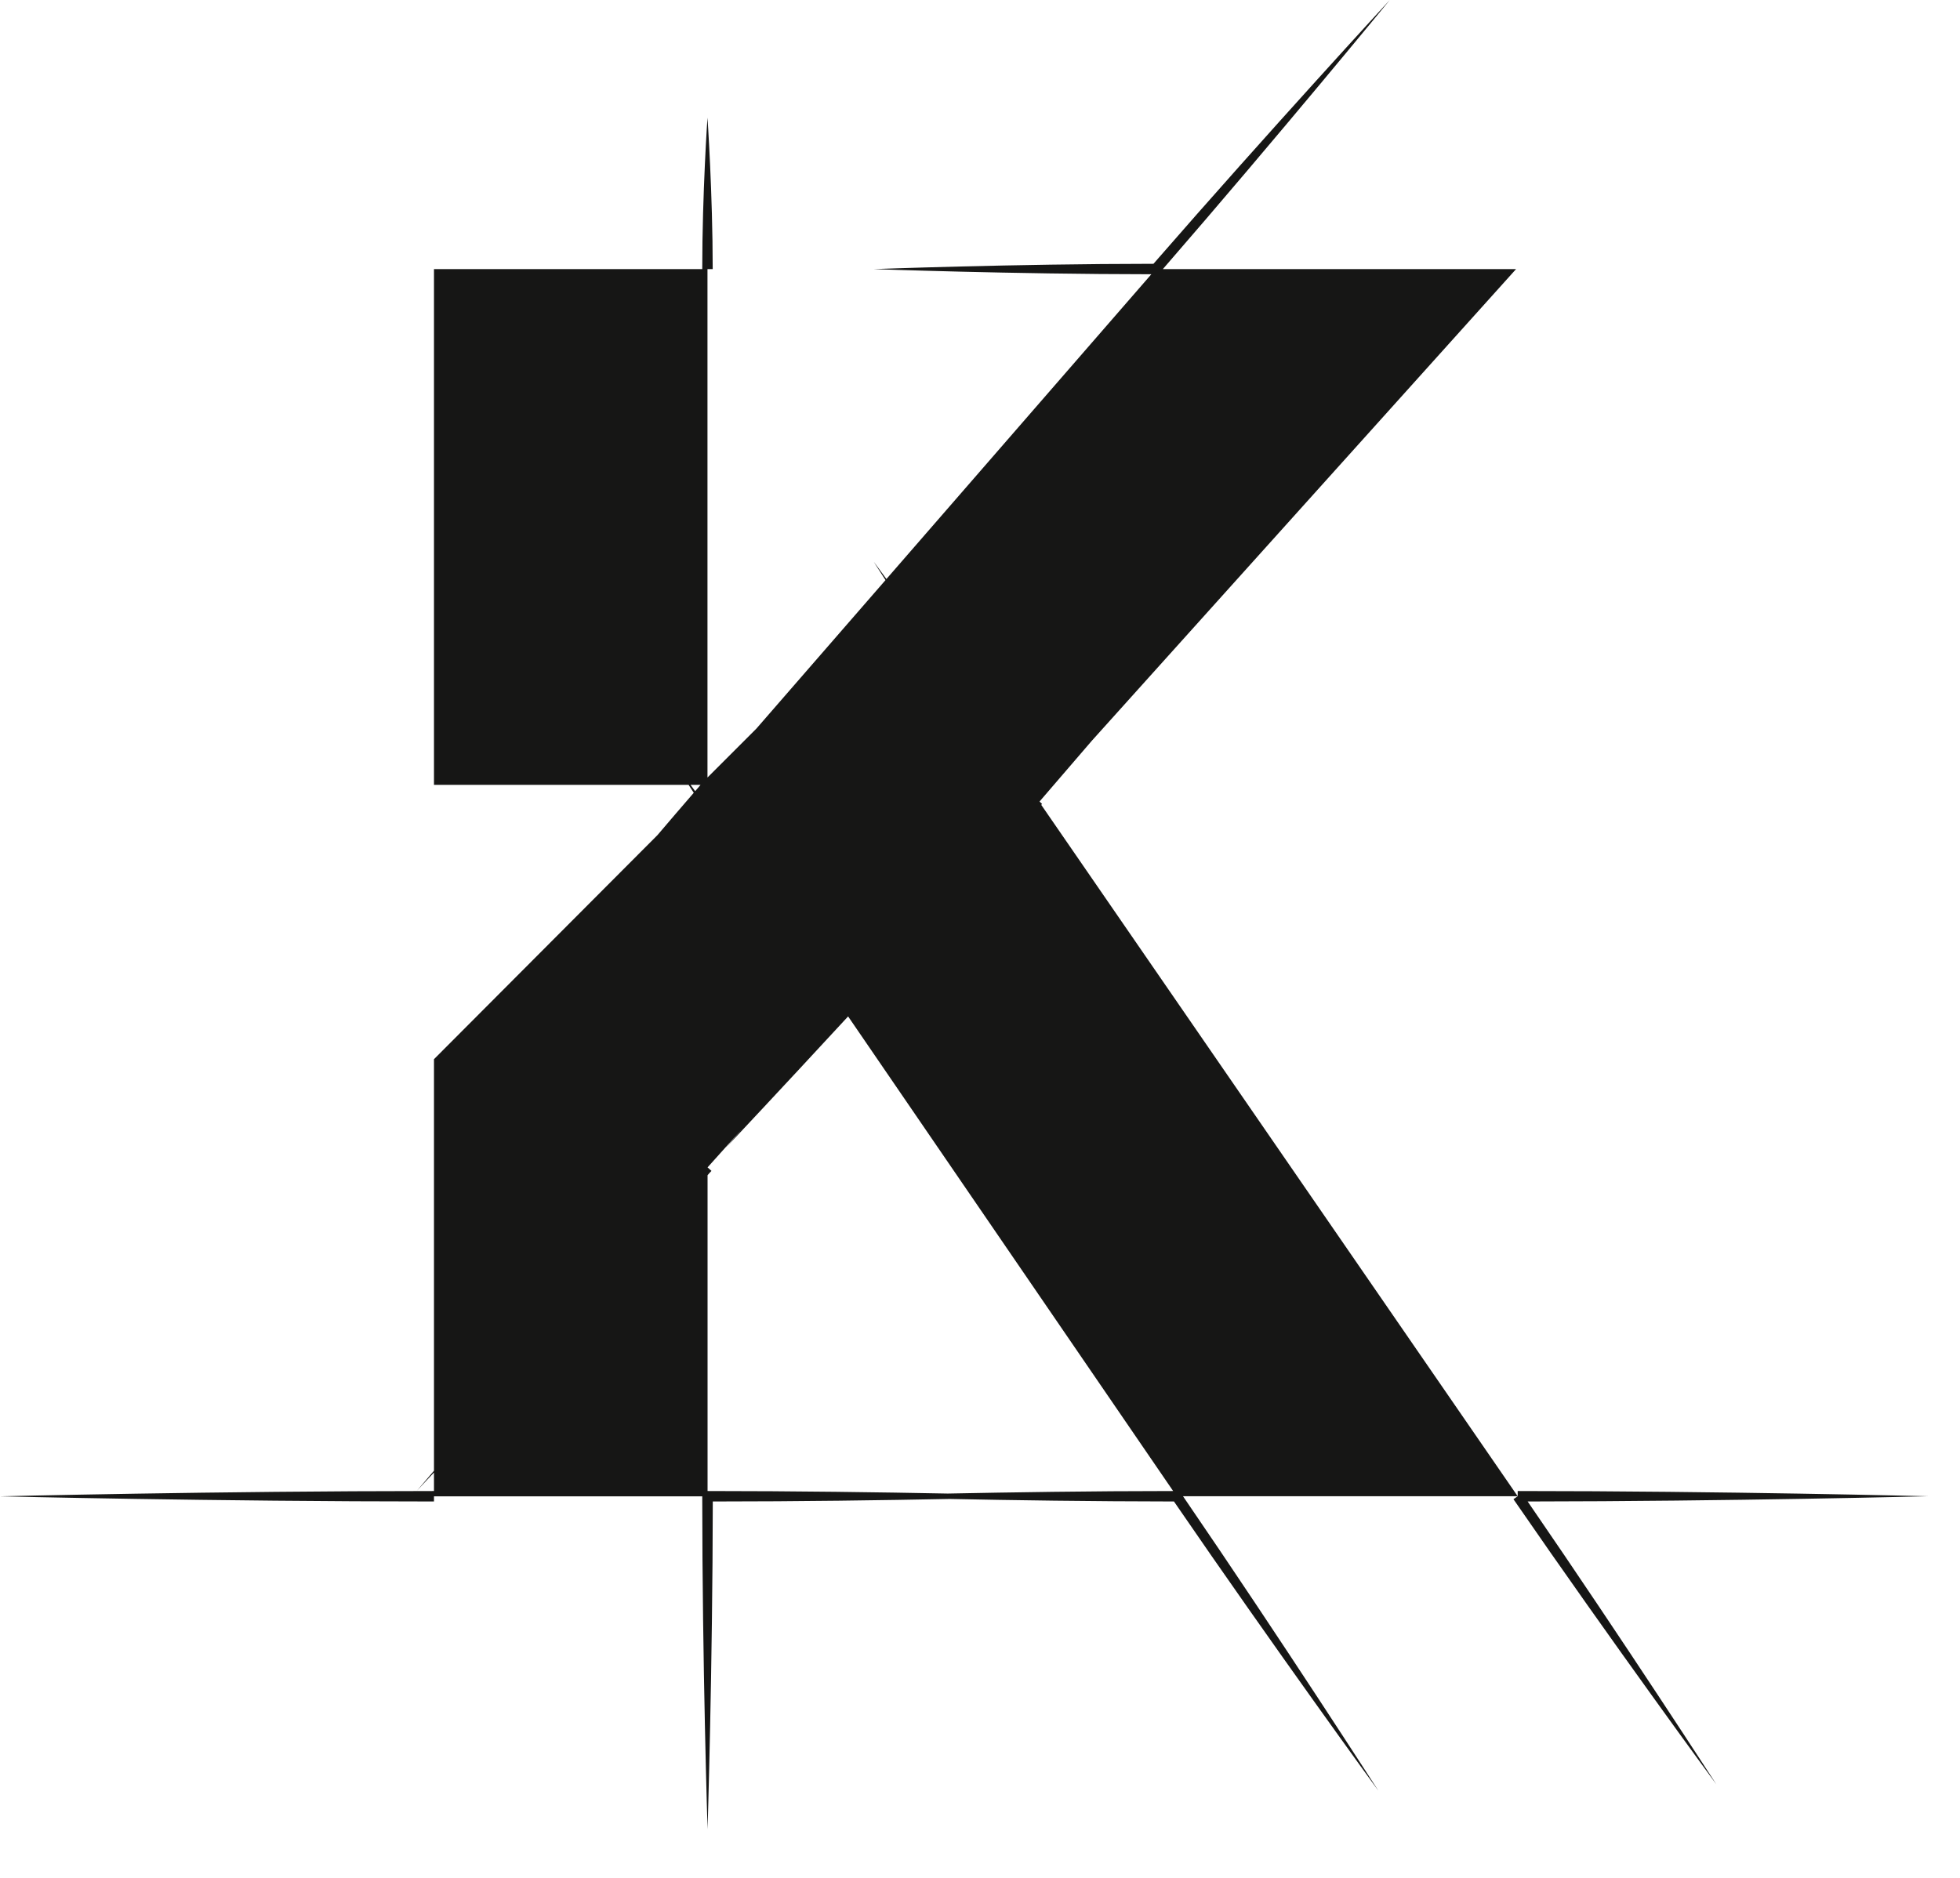
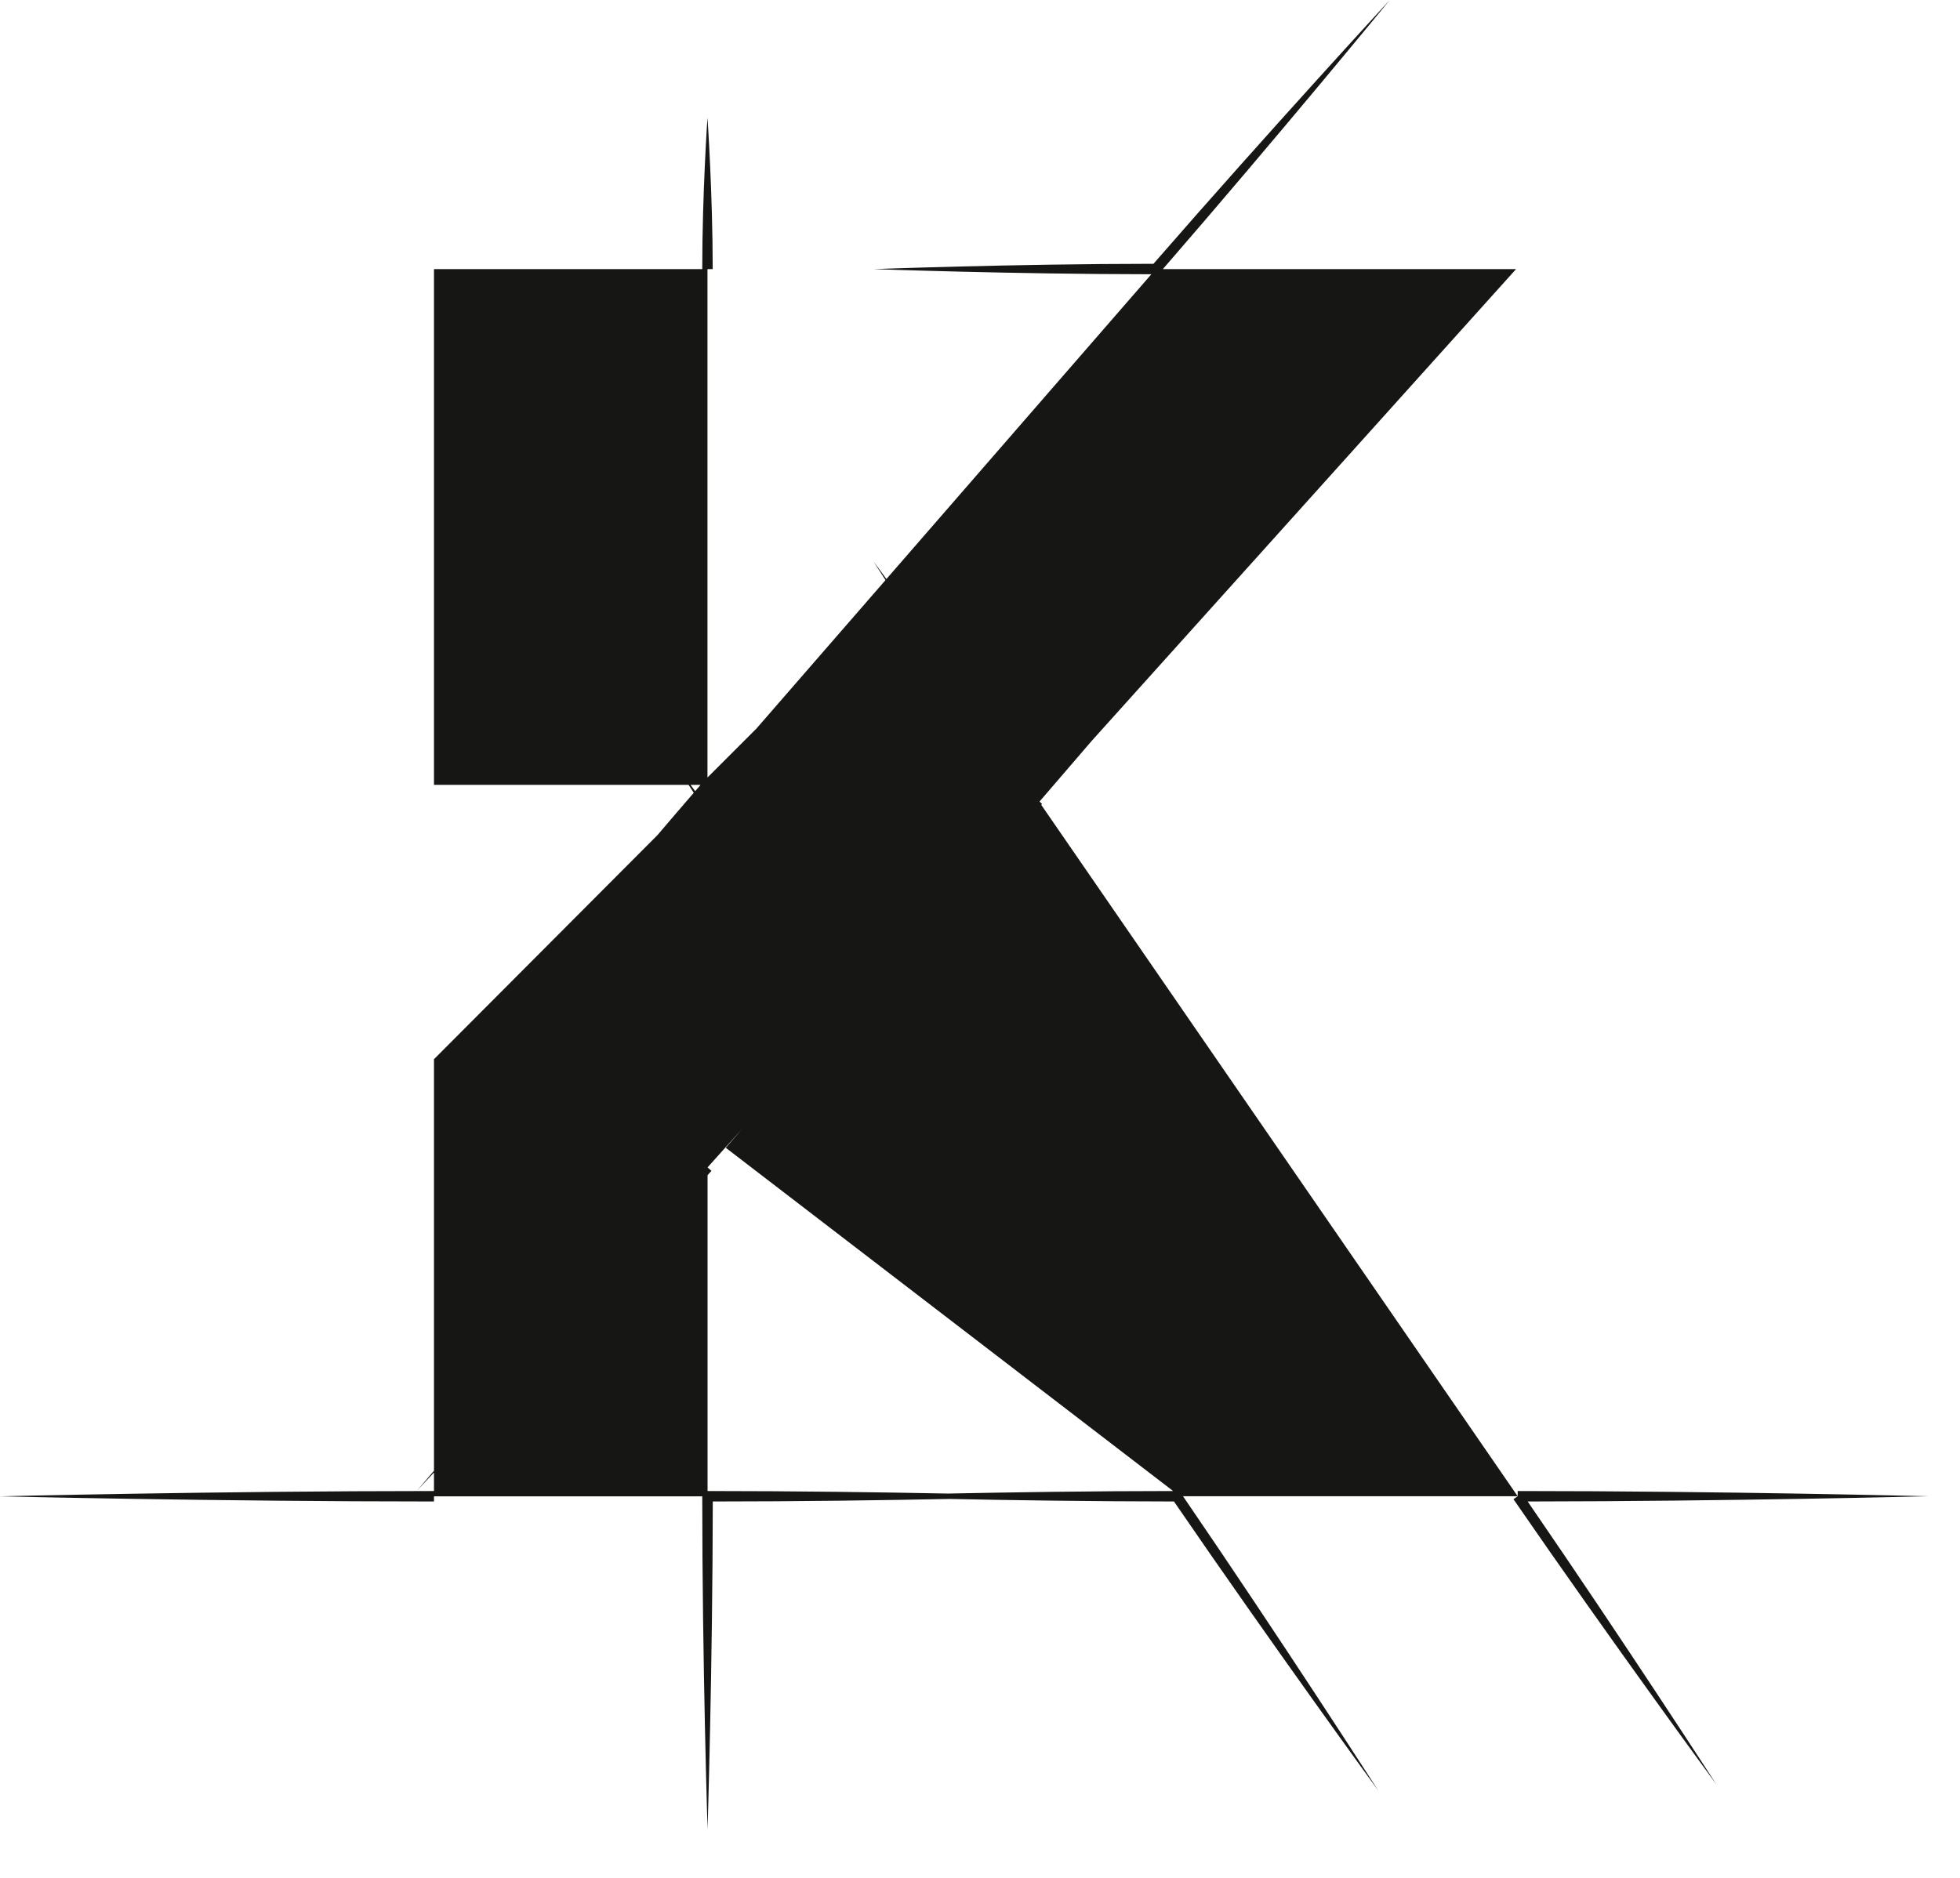
<svg xmlns="http://www.w3.org/2000/svg" fill="none" height="100%" overflow="visible" preserveAspectRatio="none" style="display: block;" viewBox="0 0 24 23" width="100%">
-   <path d="M23.611 18.326C23.611 18.326 21.098 18.262 18.584 18.262V18.326L12.75 9.858L12.76 9.847L12.729 9.817C13 9.503 13.222 9.245 13.369 9.073L18.564 3.296H14.239C15.658 1.661 17.018 0 17.018 0C17.018 0 15.551 1.591 14.124 3.231C12.406 3.232 10.698 3.296 10.698 3.296C10.698 3.296 12.389 3.358 14.098 3.359L10.854 7.092C10.758 6.959 10.7 6.882 10.7 6.882C10.7 6.882 10.752 6.965 10.843 7.105L9.261 8.925C9.063 9.123 8.863 9.322 8.663 9.523V3.296H8.727C8.727 2.368 8.663 1.441 8.663 1.441C8.663 1.441 8.599 2.368 8.599 3.296H5.314V9.613H8.432C8.451 9.643 8.472 9.676 8.495 9.71C8.344 9.885 8.195 10.058 8.05 10.229L5.314 12.973V18.014C5.18 18.17 5.105 18.258 5.105 18.258C5.105 18.258 5.18 18.178 5.314 18.035V18.262C2.657 18.262 0 18.327 0 18.327C0 18.327 2.657 18.39 5.314 18.39V18.327H8.599C8.599 20.366 8.664 22.404 8.664 22.404C8.664 22.404 8.726 20.407 8.728 18.39C9.781 18.39 10.83 18.375 11.628 18.359C12.388 18.375 13.379 18.389 14.375 18.39C15.604 20.183 16.878 21.933 16.878 21.933C16.878 21.933 15.712 20.118 14.486 18.326H18.584L18.532 18.362C19.747 20.126 21.016 21.854 21.016 21.854C21.016 21.854 19.896 20.121 18.706 18.39C21.178 18.388 23.611 18.326 23.611 18.326ZM8.456 9.613H8.578C8.557 9.639 8.534 9.665 8.512 9.69C8.493 9.664 8.473 9.637 8.456 9.613ZM8.664 14.298L9.085 13.829C8.958 13.976 8.887 14.058 8.887 14.058C8.887 14.058 9.505 13.402 10.385 12.449L14.365 18.262C13.362 18.262 12.364 18.278 11.604 18.293C10.792 18.277 9.728 18.262 8.664 18.262V14.394C8.679 14.376 8.695 14.358 8.712 14.341L8.664 14.298Z" fill="#161615" id="Path 443" />
+   <path d="M23.611 18.326C23.611 18.326 21.098 18.262 18.584 18.262V18.326L12.75 9.858L12.76 9.847L12.729 9.817C13 9.503 13.222 9.245 13.369 9.073L18.564 3.296H14.239C15.658 1.661 17.018 0 17.018 0C17.018 0 15.551 1.591 14.124 3.231C12.406 3.232 10.698 3.296 10.698 3.296C10.698 3.296 12.389 3.358 14.098 3.359L10.854 7.092C10.758 6.959 10.7 6.882 10.7 6.882C10.7 6.882 10.752 6.965 10.843 7.105L9.261 8.925C9.063 9.123 8.863 9.322 8.663 9.523V3.296H8.727C8.727 2.368 8.663 1.441 8.663 1.441C8.663 1.441 8.599 2.368 8.599 3.296H5.314V9.613H8.432C8.451 9.643 8.472 9.676 8.495 9.71C8.344 9.885 8.195 10.058 8.05 10.229L5.314 12.973V18.014C5.18 18.17 5.105 18.258 5.105 18.258C5.105 18.258 5.18 18.178 5.314 18.035V18.262C2.657 18.262 0 18.327 0 18.327C0 18.327 2.657 18.39 5.314 18.39V18.327H8.599C8.599 20.366 8.664 22.404 8.664 22.404C8.664 22.404 8.726 20.407 8.728 18.39C9.781 18.39 10.83 18.375 11.628 18.359C12.388 18.375 13.379 18.389 14.375 18.39C15.604 20.183 16.878 21.933 16.878 21.933C16.878 21.933 15.712 20.118 14.486 18.326H18.584L18.532 18.362C19.747 20.126 21.016 21.854 21.016 21.854C21.016 21.854 19.896 20.121 18.706 18.39C21.178 18.388 23.611 18.326 23.611 18.326ZM8.456 9.613H8.578C8.557 9.639 8.534 9.665 8.512 9.69C8.493 9.664 8.473 9.637 8.456 9.613ZM8.664 14.298L9.085 13.829C8.958 13.976 8.887 14.058 8.887 14.058L14.365 18.262C13.362 18.262 12.364 18.278 11.604 18.293C10.792 18.277 9.728 18.262 8.664 18.262V14.394C8.679 14.376 8.695 14.358 8.712 14.341L8.664 14.298Z" fill="#161615" id="Path 443" />
</svg>